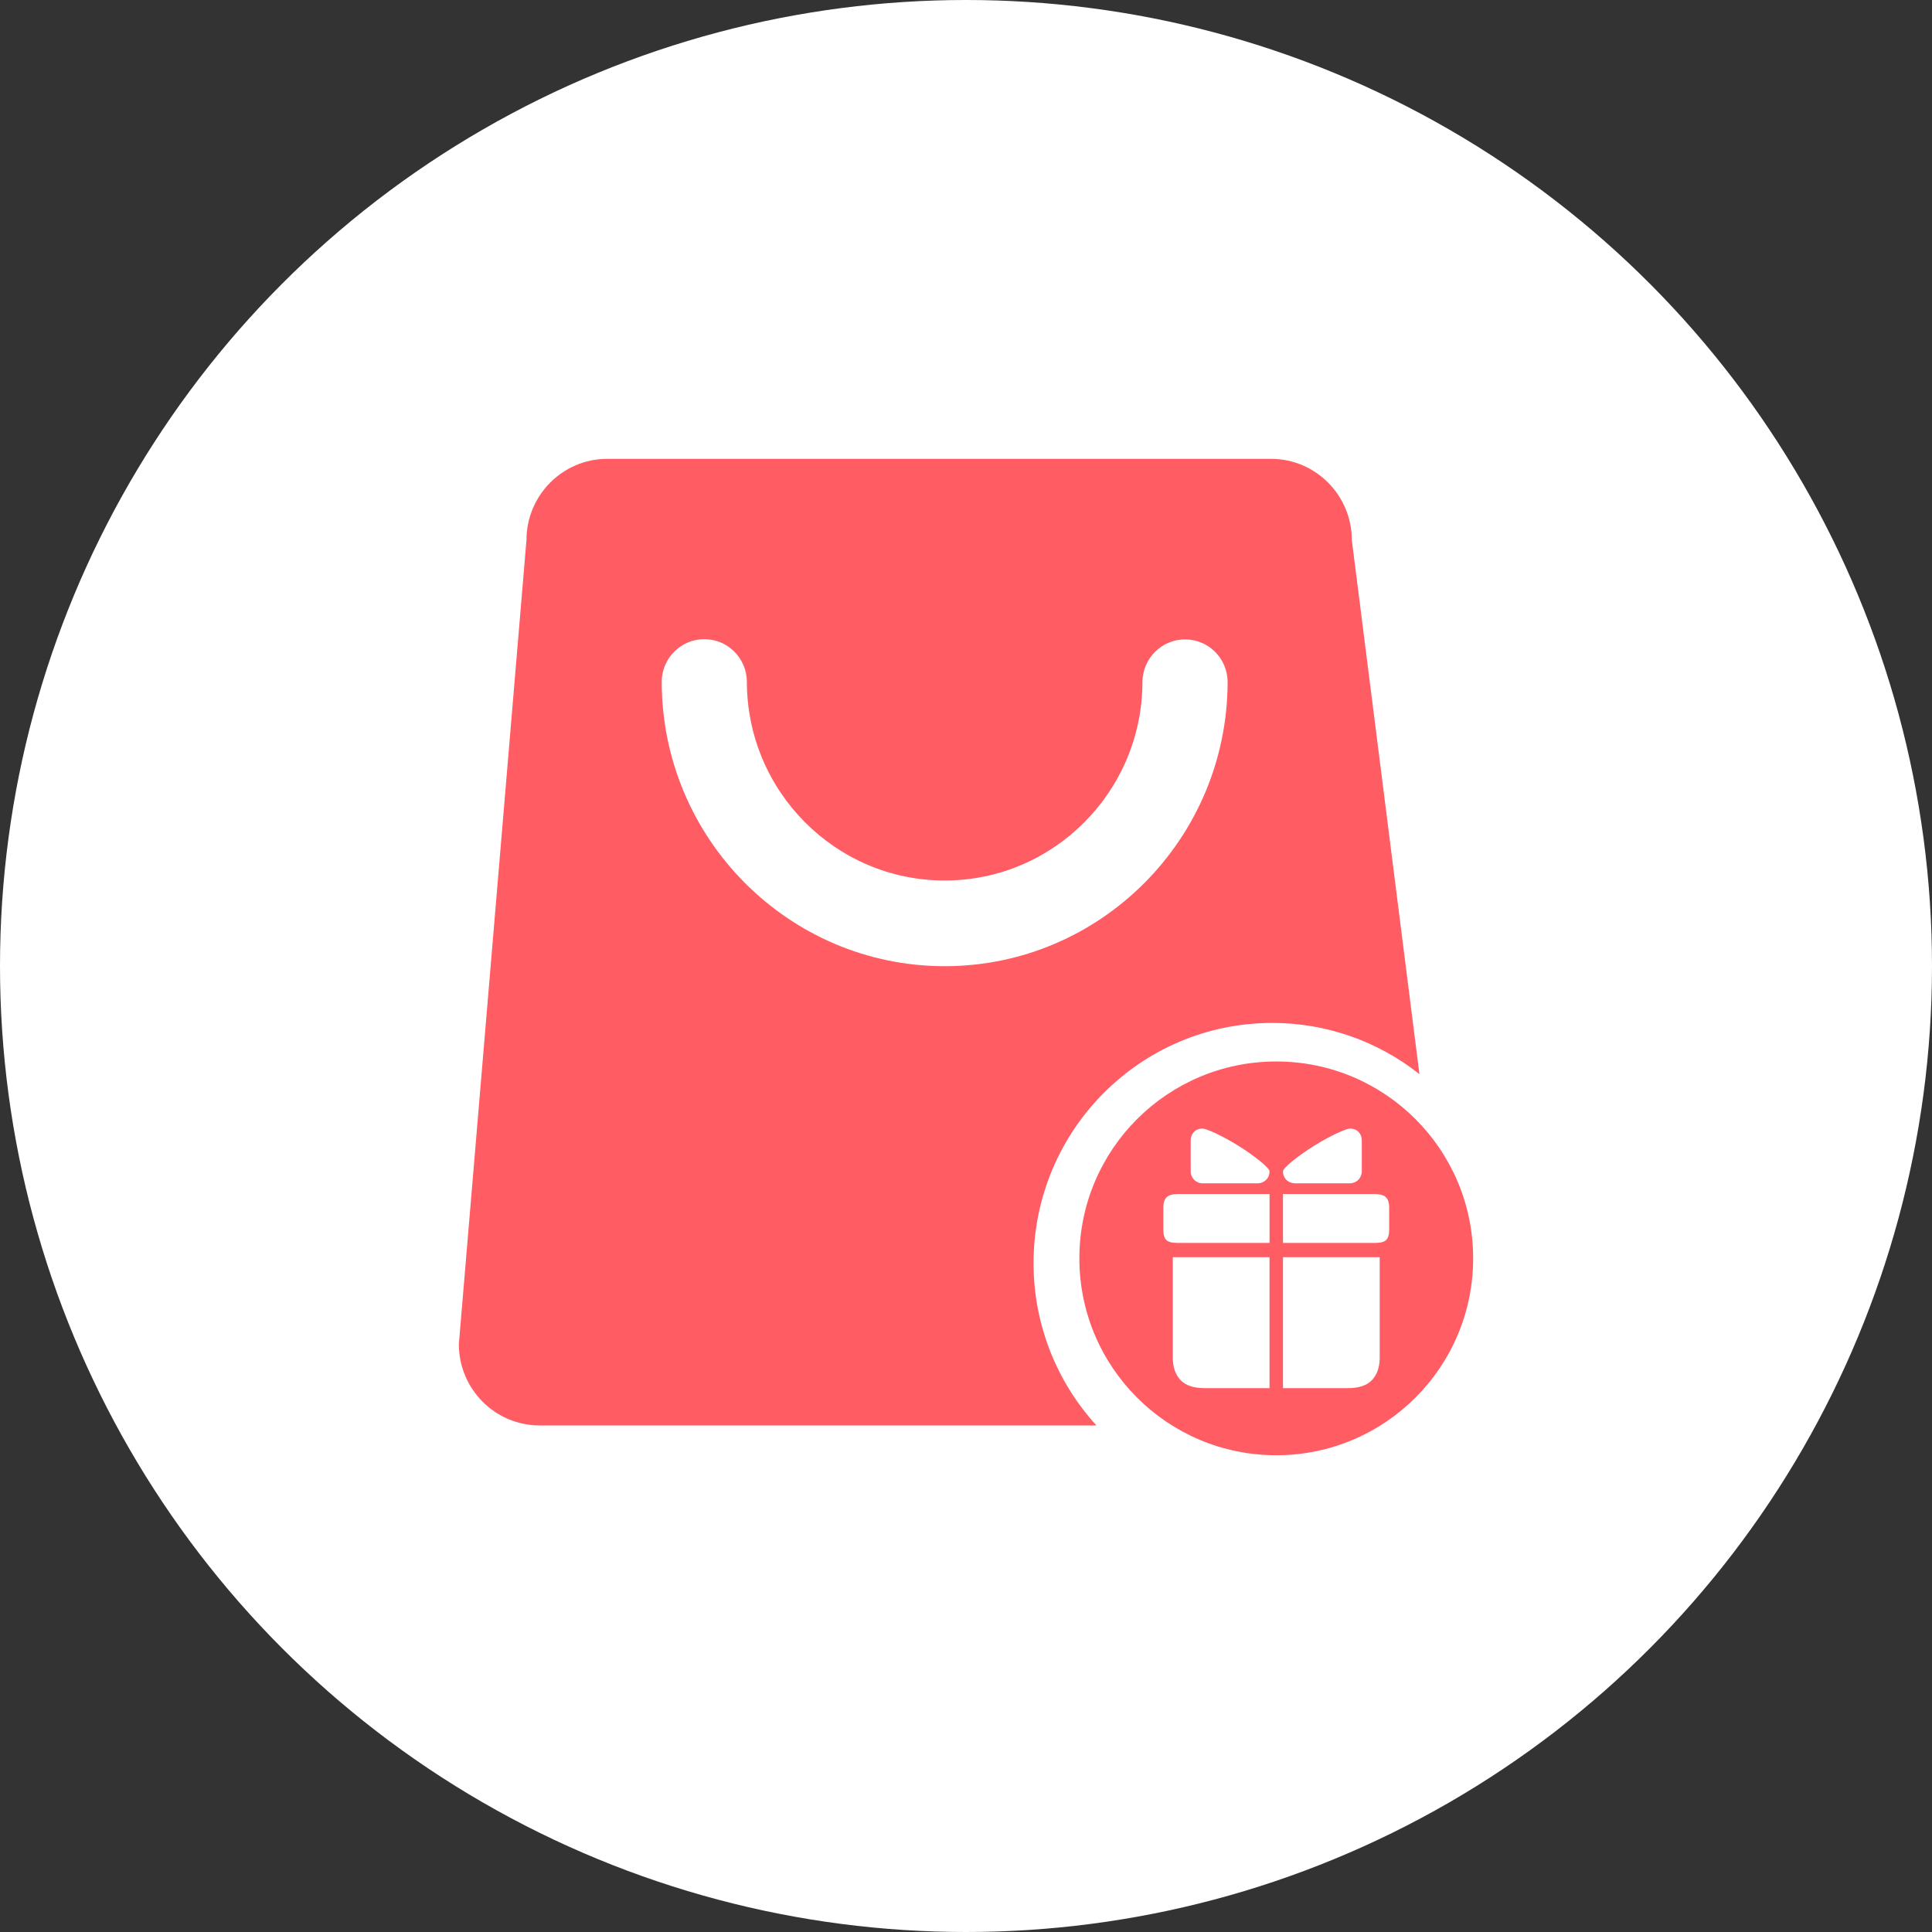
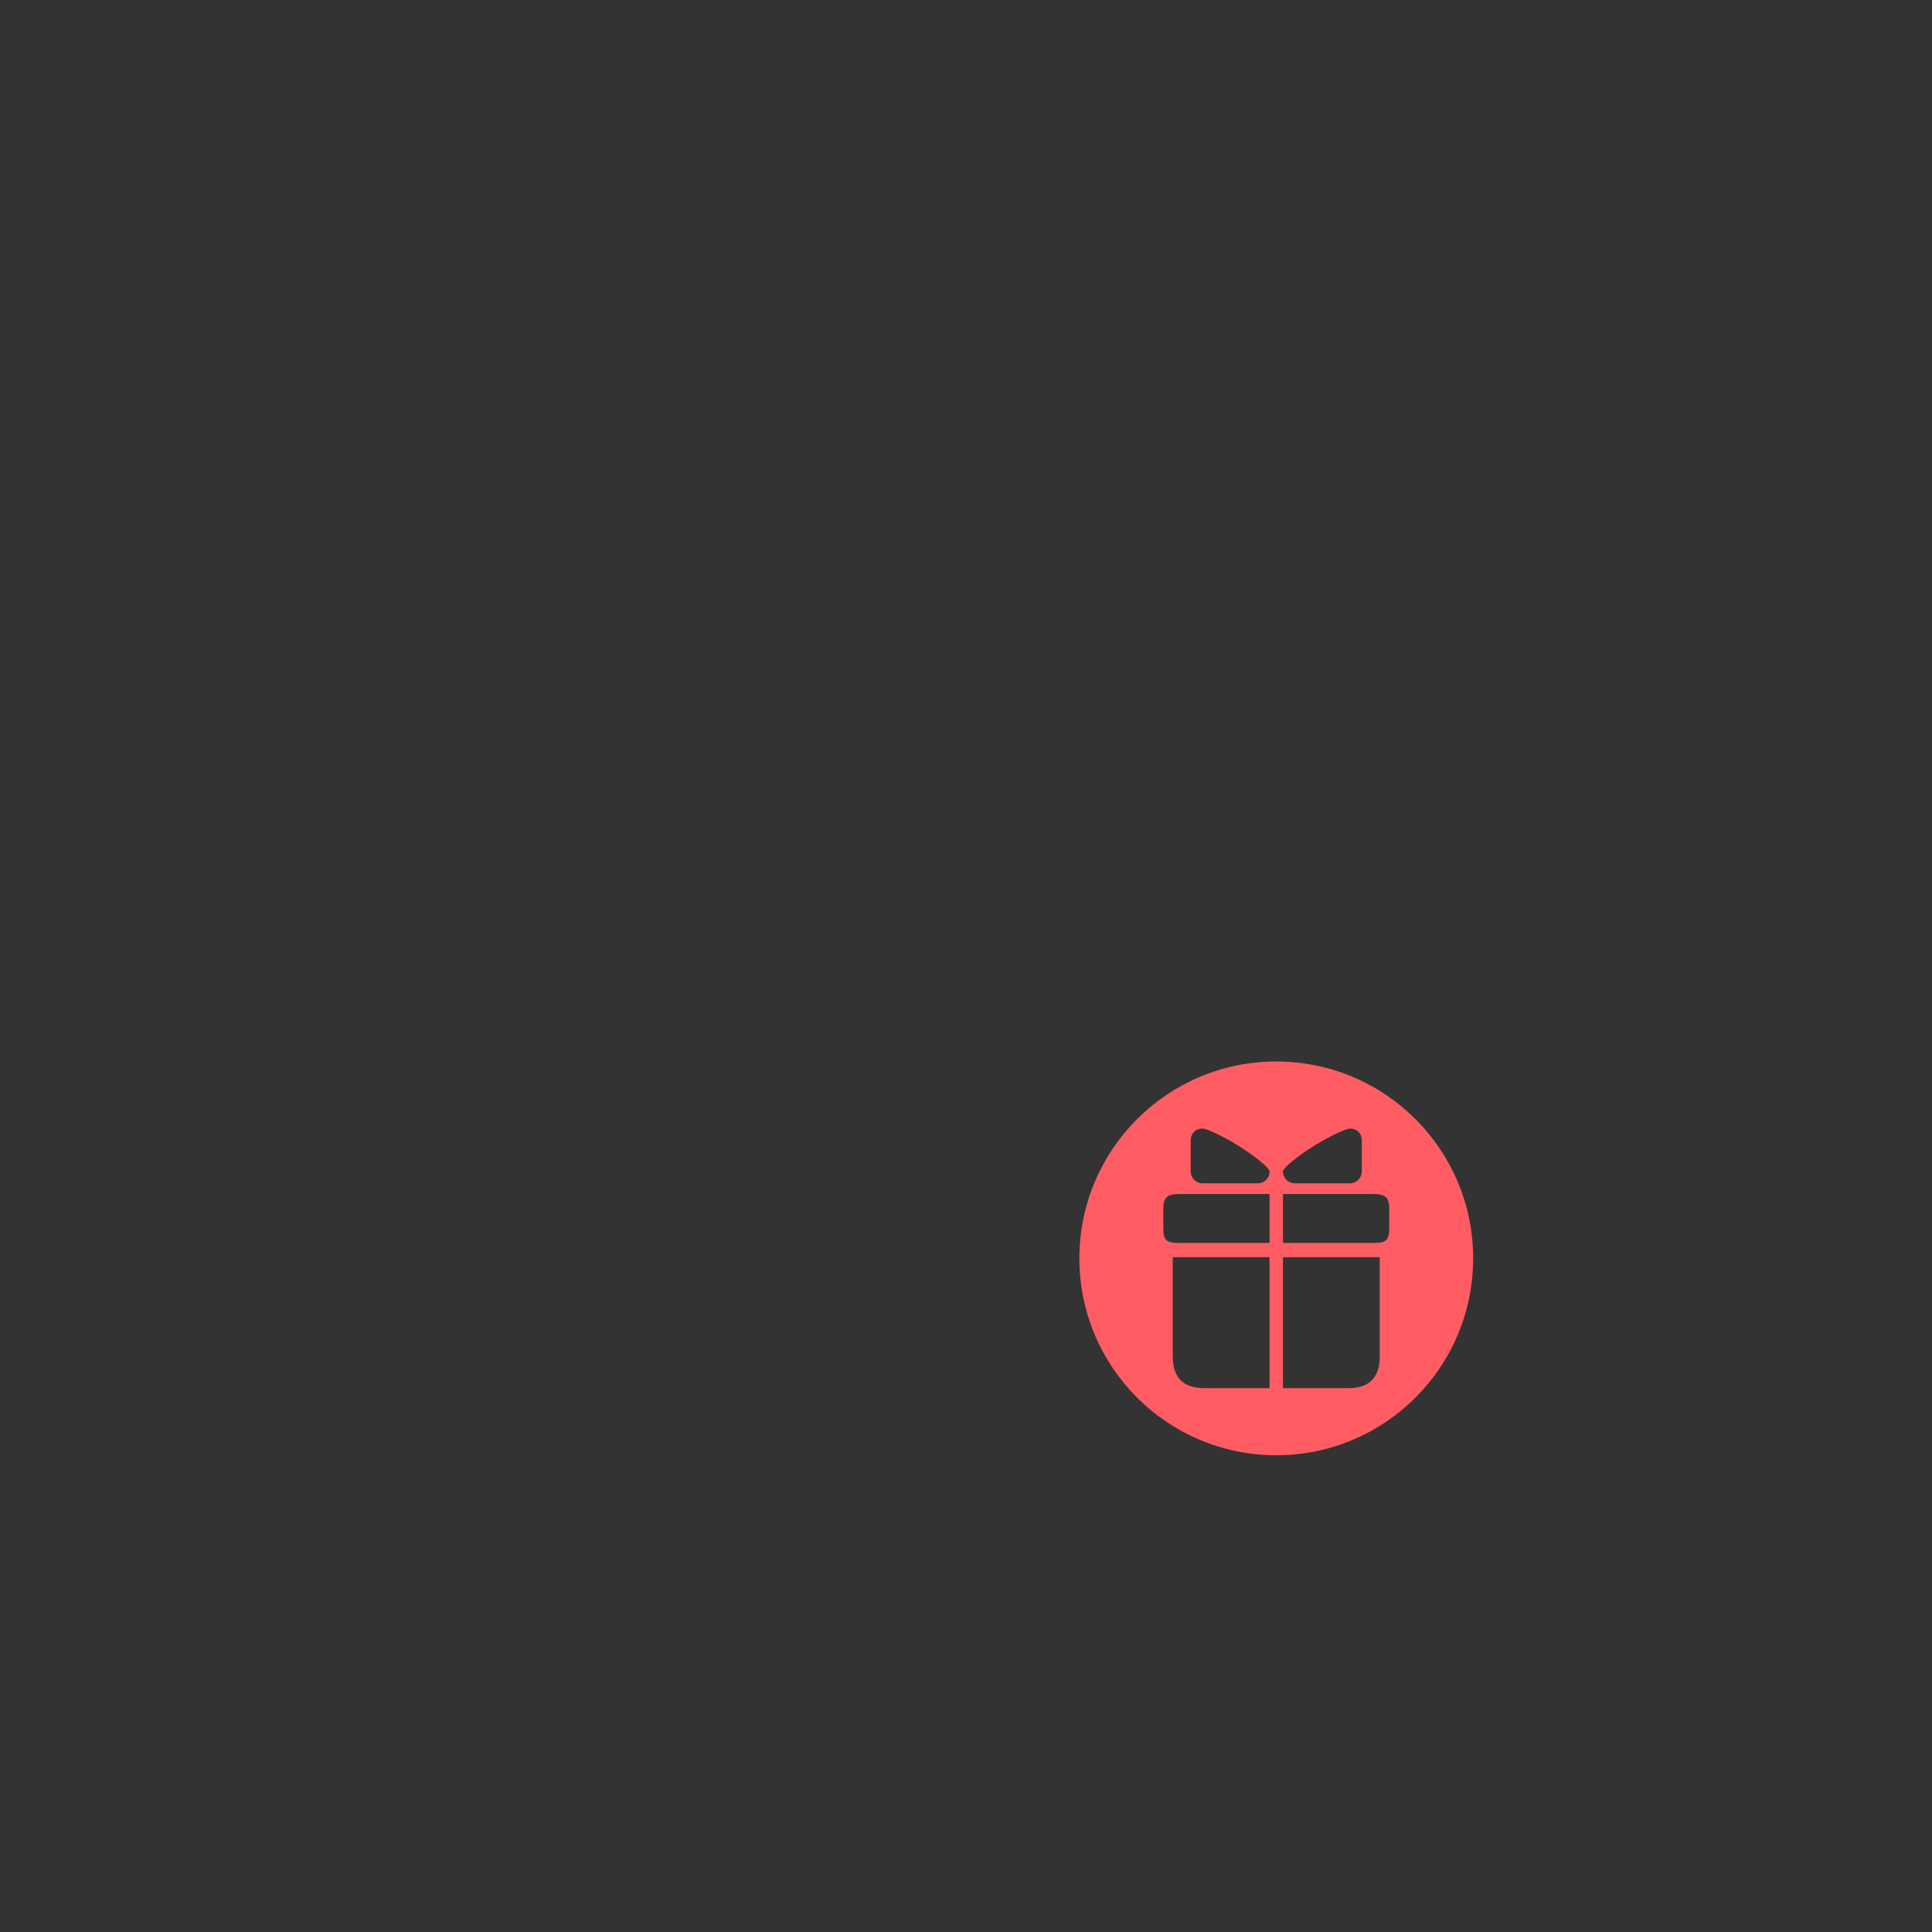
<svg xmlns="http://www.w3.org/2000/svg" width="60px" height="60px" viewBox="0 0 60 60" version="1.1">
  <rect x="0" y="0" width="60" height="60" fill="#333333" stroke="none" />
  <title>编组 15</title>
  <g id="cPaaS官网修改" stroke="none" stroke-width="1" fill="none" fill-rule="evenodd">
    <g id="电商" transform="translate(-753, -1192.75)">
      <g id="编组-15" transform="translate(753, 1192.75)">
-         <circle id="椭圆形" fill="#FFFFFF" cx="30" cy="30" r="30" />
        <g id="huodongguanli" transform="translate(14.25, 14.25)" fill="#FF5C64" fill-rule="nonzero">
          <path d="M25.385,18.715 C22.008,18.715 19.271,21.452 19.271,24.829 C19.271,28.207 22.008,30.944 25.385,30.944 C28.763,30.944 31.5,28.207 31.5,24.829 C31.5,21.452 28.763,18.715 25.385,18.715 Z M25.176,28.86 L23.161,28.86 C22.82,28.86 22.571,28.777 22.415,28.612 C22.259,28.447 22.178,28.222 22.172,27.937 L22.172,24.794 L25.176,24.794 L25.176,28.86 L25.176,28.86 L25.176,28.86 Z M25.177,24.35 L22.314,24.35 C22.142,24.35 22.026,24.318 21.967,24.254 C21.908,24.189 21.879,24.09 21.879,23.956 L21.879,23.235 C21.879,23.106 21.911,23.007 21.975,22.938 C22.039,22.867 22.161,22.832 22.34,22.832 L25.177,22.832 L25.177,24.35 L25.177,24.35 Z M24.806,22.499 L23.099,22.499 C22.894,22.499 22.728,22.333 22.728,22.128 L22.728,21.17 C22.728,20.965 22.861,20.799 23.099,20.799 C23.215,20.799 23.714,21.025 24.193,21.323 C24.695,21.634 25.177,22.019 25.177,22.128 C25.178,22.227 25.14,22.322 25.07,22.392 C25,22.462 24.905,22.5 24.806,22.499 L24.806,22.499 Z M26.577,21.323 C27.057,21.025 27.555,20.799 27.672,20.799 C27.909,20.799 28.042,20.965 28.042,21.17 L28.042,22.128 C28.042,22.226 28.003,22.321 27.934,22.39 C27.864,22.46 27.77,22.499 27.672,22.499 L25.965,22.499 C25.866,22.5 25.771,22.462 25.701,22.392 C25.631,22.322 25.592,22.227 25.594,22.128 C25.594,22.019 26.075,21.634 26.577,21.323 L26.577,21.323 Z M28.598,27.937 C28.593,28.222 28.512,28.447 28.355,28.612 C28.2,28.777 27.95,28.86 27.609,28.86 L25.594,28.86 L25.594,24.794 L28.598,24.794 L28.598,27.937 L28.598,27.937 L28.598,27.937 Z M28.892,23.956 C28.892,24.09 28.862,24.19 28.804,24.254 C28.745,24.318 28.629,24.35 28.456,24.35 L25.594,24.35 L25.594,22.832 L28.43,22.832 C28.609,22.832 28.732,22.868 28.795,22.937 C28.86,23.007 28.892,23.106 28.892,23.234 L28.892,23.956 L28.892,23.956 Z" id="形状" />
-           <path d="M29.832,19.109 L27.732,2.522 C27.732,1.132 26.608,0 25.226,0 L4.607,0 C3.225,0 2.1,1.132 2.1,2.522 L0,27.494 C0,28.886 1.124,30.018 2.507,30.018 L19.801,30.018 C18.542,28.64 17.845,26.841 17.848,24.975 C17.849,20.856 21.167,17.518 25.259,17.518 C26.92,17.516 28.532,18.077 29.832,19.109 Z M6.3,6.915 C6.309,6.186 6.898,5.6 7.623,5.6 C8.347,5.6 8.936,6.186 8.945,6.915 C8.945,10.323 11.7,13.095 15.088,13.095 C18.475,13.095 21.23,10.323 21.23,6.915 C21.243,6.189 21.831,5.607 22.553,5.607 C23.275,5.607 23.863,6.188 23.875,6.915 C23.875,11.79 19.934,15.756 15.088,15.756 C10.242,15.756 6.3,11.79 6.3,6.915 Z" id="形状" />
        </g>
      </g>
    </g>
  </g>
</svg>